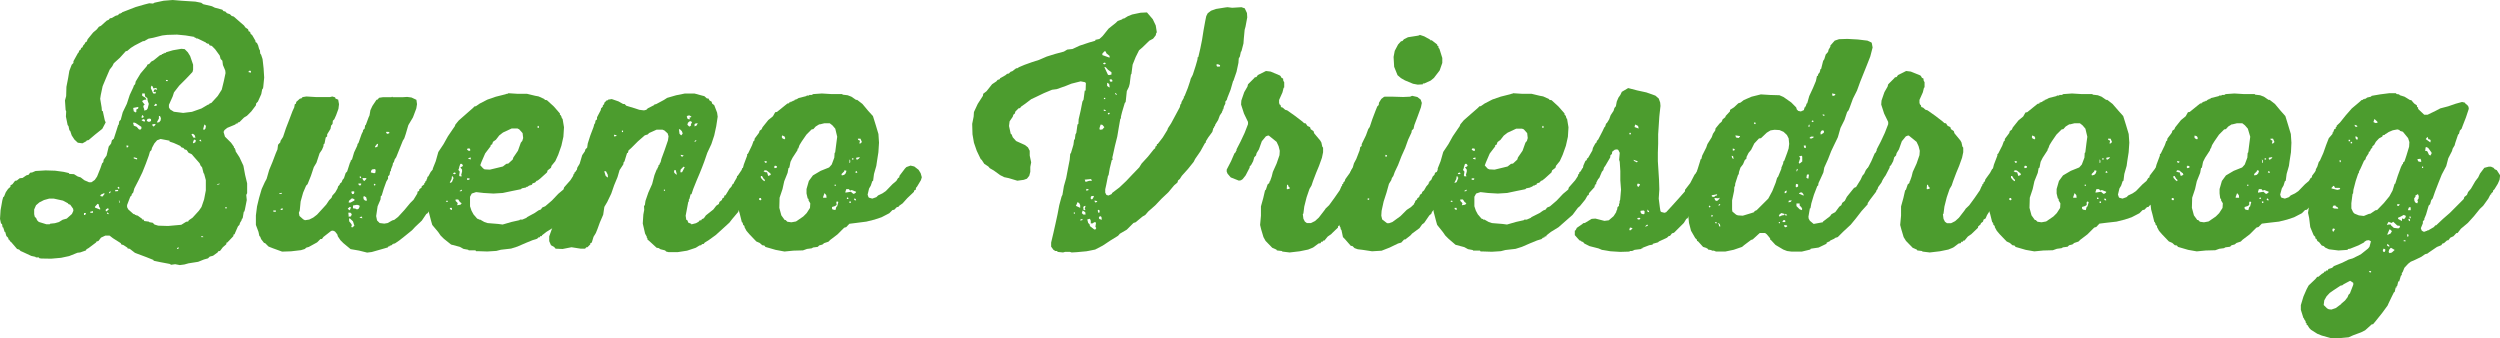
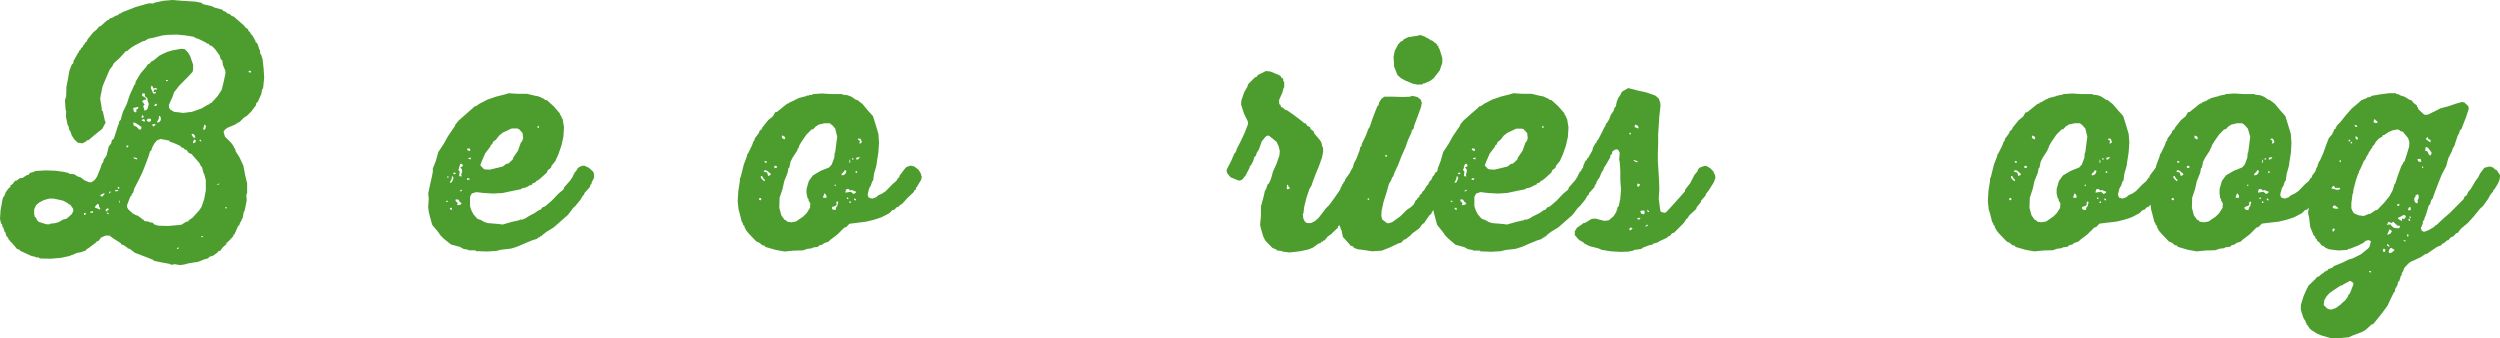
<svg xmlns="http://www.w3.org/2000/svg" id="Laag_1" data-name="Laag 1" width="742.6" height="100.45" viewBox="0 0 742.6 100.45">
  <defs>
    <style>.cls-1{fill:#4c9c2e;}</style>
  </defs>
  <path class="cls-1" d="M70.09,39.91l.43,1.46,1.81,1.8.86,1.21v.34h.26v.43h.17l.08.6,1.12,1.72L76,50l.51,2.75.6,2.49v2.93l-.26.51L77,60.2,76.45,63l-.17.61-.17.08-.34,2h-.18l-.17.6-.43.69-.17.6-.43.43-.94,2.15v.17l-.35.09-.09.52-1.8,1.89H71l-.09.51-1,.86-.86,1.12-.52.09-.17.34-1.38,1L66,77l-.51.52-1.21.34-1.72.69L59.69,79l-1.21.34-1.37.18-1.38-.26-1.2.17-.43-.26-2.76-.52-2-.42L49.28,78l-2.15-.86-2.67-1-.68-.26-1.55-1.2-.61-.09-.08-.25-1.2-.78-.61-.17L39.56,73l-2.32-1.47-1-.77H35l-1.29.6-.77,1-.6.18-.09.25L30,74.48l-.61.34-.17.35-1.72.6-.77.08-2.5,1-2.4.51-2.93.26L16,77.57l-.6-.08-.18-.26h-.86l-.17-.17L13,76.8l-2.58-1.2-.6-.26-.43-.43-.61-.17L7,72.67l-.26-.17L6.45,72H6.28l-.17-.6-.52-.51-.34-1.21H5.08l-.43-1.37H4.47l-.17-1L4,67.17,3.7,65.79l.17-2.58.52-2.92.26-.95.25-.17.52-1.29.69-1,.69-.6v-.43l.6-.35.77-1,.52-.09.86-.68.86-.09,1.12-.77.68-.18.43-.6.61-.08,1-.43,3-.18,2.84.09,2.49.34,1.55.35.17.26,1.38.08,1.11.69.86.26,1.12.86,1.38.6h.69l1-.69.69-1,1-2.49.51-1.47.35-.34.08-.69L35.35,47,36,44.29l.69-.86.26-1L37.5,42l.86-2.67.43-1.37.17-.17.17-1,.43-.43.6-2.23,1.21-2.5L42.23,29l1.12-2.4.08-.35.43-.51L44,25l1.46-2.41,1.9-2.24.08-.34.6-.26.61-.69.68-.34,1.9-1.55.51-.08v-.26h.43v-.17h.35v-.18H53v-.17l2.06-.6,2.49-.43,1,.09.94.94.69,1.12L61.06,20v1.47l-.17.68-1.89,2-2.07,2.07-1.55,2L55,29.41l-1.12,2.5v.77l.35.6,1.11.69,2.76.35L60.72,34,63.55,33l1.9-1.12.34-.09.17-.26.52-.17,1.89-2.06,1.2-1.89.61-2.5.51-2.41-.08-.77-.69-1.63-.17-1.29-.52-.52-.26-1L67.6,15.4l-1-1L66,14.28l-.34-.52h-.43v-.17h-.35v-.17l-2.49-1.21h-.43V12h-.43l-.08-.26-2.59-.43-2.58-.25-2.92.08-1.46.17L49.19,12l-1.37.26L46.53,13h-.35l-2.49,1.29L42.57,15l-1.12.94h-.34l-1.81,2-1.8,1.63-.43.86-.78,1L35.18,24l-1,2.4L33.63,29l-.17,1.12.43,2.58.08,1,.26.09.6,2.75.26.6-1,1.9-2.15,1.72L30,42.4l-.52.09-.17.25-1.12.61-1.38-.18-1-.94L25,41l-.43-1.29-.26-.25-.26-1.21-.26-.34-.51-2.5.08-1.54-.17-.43L23,30.62l.35-1.29.08-2.75.52-2.67.34-2.06L25,20l.51-.51v-.52l1.38-2.49.17-.09.17-.6.35-.17.25-.6.35-.18.26-.6.43-.43.08-.34.52-.35.26-.68,1.63-2,1.12-.95.6-.77.6-.26,1.72-1.55.6-.26.35-.43.52-.08,1.2-.69.69-.17.34-.43h.43V4.65h.35V4.47l1.54-.6,2.58-1,2.67-.77,1.37-.35,1.12.09.43-.26L52.29,1,55,.78,57.62,1l4.13.26,1.72.34.6.43,2.58.6.86.43,2.24.6.34.43.52.09.51.52L72,5l.52.52.6.17,2.06,1.8,1,.86.43.61.77.51.18.6.43.18.17.6.43.34,1,1.72v.35l.52.34v.34h.17l.43,1.55.17.09L81,16.69l.26.34.43,1.29L82,21.07l.17,2.75-.26,2.67-.08.52-.26.34-.26,1.38-1,2.23-.51.52-.09.6-1.37,1.81-1.29,1.29-.86.51-1.38,1.38-.43.08-.17.35h-.43l-.17.26-2.41,1-.86.69-.09.34ZM13.85,63v1.38l.17.77.43.43.26.61.51.51,2.24.69h1l.17-.17L20,67.08l1.2-.34,1.12-.69,1.21-.34,1.54-1.38.43-.95-.08-.6-.86-1.2-.52-.17-.17-.26-1.46-.78-2.75-.6H18.32l-1.55.43-1.37.69-1,.86Zm14.79,1.64H29l.26-.6h-.6Zm1.89-1V64h.78v-.52l-.61.17Zm1.38-1.2,1.55.6V62.7l-.35-.61-.08-.6-.35-.17-.77.86ZM33.46,59l.68.17.61-.77-.09-.26-.95.43-.17.26Zm1.63,4.47.26.09L36,63l-.09-.26-.25-.08-.52.34Zm.34.77.69.18-.51-.61-.09.26Zm.6-6.1h.35l.26-.52-.35.09-.17.26Zm1.9-.52.86-.08v-.35h-.86Zm1.2-.77v-.43l-.26-.17-.26.25.26.35Zm.17,4.21-.08-.6L39,60.29l.17.77Zm2-16.51h.34l.26-.43-.6-.17ZM50.4,42.4l-.86,1-.69,1.29-.17.68-.43.43L47.9,47,47,49.45l-1,2.5-1.12,2.32L43.6,56.76,43.26,58l-.43.43v.34l-.43.43-.95,2.49v.61l.35.68,1.55,1.38.43.09v.17h.42v.17h.35l1.38,1V66h.43l.17.43,1.37.18.17.17,1,.17.51.52,1.12.34,2.92.09,2.93-.26,1-.09L59,66.65l.6-.08.17-.35,1.12-.77,1.89-2.07.77-1.11L64.33,60l.51-2.67V54.27l-.51-1.89-.17-.18-.43-1.72L63.3,50,63,49.28l-1.89-2.15-.43-.52-.95-.43-.6-.86-.6-.17-.35-.43-.6-.17-.34-.43-1.9-.86-1.28-.43v-.26l-2.67-.51-.86.34Zm-7.14-9.55.17,1,.6.34L44.2,34v-.69l.52-.25.09-.52-1.38.26Zm.17,5.25.86.34.69.78.43.08.34-.43-.08-.43L44,37.33l-.6-.18-.17.26.17.43Zm1,10v-.35l-1-.26v.35l.77.26Zm1.37-12.3.43-.09.18-.26L46.1,35h-.17l-.18.52Zm0,.77.78.35.17-.18v-.34l-.43-.26-.52.26Zm1.38-6.19H46.7l-.6.26-.17.26.77,1-.34.17-.09.43.26.69v.43l.69-.17.34-.43.34-1.38-.34-.95-.09-.77-.69-.52-.08-.86h-.77v.69l1,.6.17.35Zm.17,6.36.6.26.61-.26v-.51L48.25,36l-.69.08-.26.43Zm2-8.17h.51L50,28.3,49.88,28l-.34.17L49.28,28l.26-.6.34-.09.52.18-.26-.61-.86.18L49,26.4l-.34-.17-.17.69.68,1.55Zm-.43,9.21.09.34.34.26.6-.6-.26-.18-.68.09Zm.6-5.51.69-.08.09-.43-.44-.18-.34.52Zm.78,4.9.68-.08.43-.52.09-.69-.26-.6-.34-.08V36l-.52.94ZM53,24.86h.6l-.09-.26L53,24.51Zm3.26,49.88h.35l.26-.43H56.5l-.17.25Zm4.3-34.06.61,1h.6l-.26-.78L61,40.51l-.26.08Zm.61,2.67.6-.35.08-.6-.51-.17-.34.86.08.17Zm1.72-.78.6.26-.09-.43-.26-.17-.17.26Zm.6,28.64h.6L64,71l-.52-.08Zm.6-31.91h.34l.26-.25.17-.69L64.76,38l-.35-.25-.34,1.29Zm4,16.34.69-.08L69,55.3l-.77.17Zm2.58,7.06H71v-.43h-.35Zm6.8-40.51.77.17v-.43L78,21.76l-.34.09Z" transform="translate(-3.7 -0.78)" />
-   <path class="cls-1" d="M104.15,30.36l.25,1.38-.17,1.37L103.54,35,103,36.21l-.43.43-.09.94-.43.52-.17.95-1,1.63v.6l-.43.35-.35,1.8-.25.17-.09.69-.43,1-.69,1-.94,2.84-.78,1.29L96.06,53l-1,2.49-.43.43L93.74,58,93,60.63l-.26,2.67-.26.69.17.94,1.12,1,.52.26L95.55,66l1.2-.6,1.12-.86,1.89-2.06.86-.95.86-1.29.69-.69.26-.68.86-.95.68-1.2.18-.61.43-.43.08-.34.52-.43.26-.69.43-.51.51-1.55.43-.43.86-2.67.17-.17v-.34l.43-.43.61-2.07.94-2,.09-.51.26-.26.94-2.67.43-.86v-.34L112,39l.17-1,.18-.09.86-2.32.25-.52.26-1.54.6-1.29,1.21-1.81.34-.09.43-.51,1.12-.17H120l.17-.18.17.18h2.84l1.46-.09,1.29.17,1.46.69.18,1.29L127.36,33l-1,2.66L125,37.93l-.78,2.66-.43,1.29-.43.69L122.38,45l-1,2.49-.43.61-.26.86-.26.25-.09.61-.51,1.29v.34l-.26.34-.17.95-.43.43v.69l-.52.86-.77,2.15-.6,2-.26.17-.09,1-.86,2-.43,2.92.26,1.29.77.78,1.38.17,1-.17,1.37-.78.6-.17,1.12-.86,1.89-2.06,1.72-2.07,1-1,1.11-1.81.09-.6.43-.17.09-.52.68-.51v-.35l.78-.6v-.34L130,55l.08-.43h.26V54.1h.17l.17-.78.26-.17.69-1.29.86-1,1.12-.51,1.46.26,1.12.68.94,1,.35.94-.17.69-.44.69-.17.6-1.37,2.24-.69.86-.26.6-.6.34-.52,1.21-.43.43v.34l-1.54,2.06-.61.86-.34.18L129,66.31l-2,1.89-.94,1L124,70.87l-1.63,1.29L121,73.1l-.51.09v.17h-.35v.26h-.43v.17h-.34V74h-.43v.26l-2.07.6-2.75.78-1.37.17-2.41-.6-2.5-.43L105.69,73l-.86-.86L104.06,71l-.17-.6-.69-.86-.6-.26-.52.08-2.32,1.81-.43.6H98.9l-1,1-2.49,1.37-.69.18-.51.43-1.12.34-2.93.34-2.66.09-2.75-1-1.29-.51-1-1-.34-.09-.86-1.12-.26-.69-.26-.25-.26-1.21-.77-2.06V64.76l.34-2.67.6-2.49.78-2.67.94-2.06.52-.95.77-2.66,1-2.41.94-2.49.52-1.21.17-1.37L87,43v-.34l.78-1.21.86-2.58,1-2.58.94-2.49.52-1.12.17-.94.35-.18.08-.51,1.12-1h.34l.43-.43,1.12-.18,3,.18h4l.69-.18.86.26.08.35.6.25ZM84.88,63.64l.69.09.09-.43h-.78ZM86.6,58.4h.69l.17-.35-.77.17ZM87,63l.26.17.34-.08.18-.26-.26-.17-.43.17Zm20-.17.6.43.35-.86-.35-.17-.51.43Zm.26,2.32.69-.09.25-.68-.43-.43h-.6l.09.94Zm0-4.21h.6l1.12-.61L109,60l-.51-.26h-.35l-.77.69Zm.17,5.59.69.86.08.34-.17.34.17.26.35-.08.26-.35h.17l-.43-1.37-1-.95-.17.26Zm.6-8.78.26.69.52-.08.17-.61-.35-.17-.43.09Zm.52,4.13v.78l.69.08.51.26.52-.26.26-.6-.09-.34-.69-.18-1.12.18ZM111,55.3h-.86l.08.34.35.26.25-.08.18-.35Zm-.43-1.72.43.17-.09-.51-.34-.09Zm0,11.87.77.17-.17-.52-.6.18Zm.77-11.7.26.6.51.18v-.18l.43-.43-.08-.25h-1Zm1.38,6.62-.26-1L111.8,59l-.17.34.08.6.43.43ZM113.86,52l1,.25.34-.17.09-.86L115,51l-.69.09-.25.17-.18.51Zm.86,3.69.35.26.17-.43-.34-.17Zm.52-11.09.6-.26.17-.86-.34.09-.6.77.08.09Zm4.13-4.47-.26-.17h-.69v.34l.43.26.52-.26Z" transform="translate(-3.7 -0.78)" />
  <path class="cls-1" d="M154.46,28.64l.25-.17,2.67.17h2.84l2.49.6.95.17,1.72.78.17.26.6.08,2.07,1.89,1.8,2.07v.43h.26v.34h.17v.43h.17V36h.18l.43,2.58-.18,2.83-.6,2.67-.94,2.67-.86,1.89-1.12,1.37-.17.61-1,.77-.17.6-2,1.81-.77.6-.34.09-.43.51-.78.26-.17.43h-.43v.17h-.34l-.61.43H160v.17l-1.29.26-.26.26-2.58.52-2.84.6-2.75.17-2.92-.17-2.24-.26-1.29.43-.51.95v2.83l.43,1.29.6,1.12,1.12,1.29.43.09v.17h.43l1.2.69,1,.34,3.18.26,1.29.17,2.67-.77,2.32-.52.17-.17h.69l1.21-.52.25-.25,2.24-1.21,1.12-.77.69-.26.43-.6.86-.35,2-1.72,1.9-2,1.54-1.29.18-.61,1.89-2.15.77-1.2.17-.6.26-.17V52l.43-.34.43-.78.43-.43,1-.43h.69l1.29.61,1.12,1,.34.51.09,1.38-.77,1.55v.43h-.26v.34H179l-.09.52-1.63,1.8-.09.52-.34.17-.69,1.21L174.58,62l-.6.51-1.55,2.07-2.15,1.89-2.06,1.81L166,69.66l-1.29,1-.09.26h-.43l-.17.35h-.34l-.43.43-1.38.43-1.89.77-2.58,1.12-1.89.6-3,.34-1.38.35-2.66.17-2.76-.09h-.6l-.17-.25h-2l-.17-.18-1.38-.25-1.11-.61-2.58-.68-2.15-1.72-1-1-.68-1L132.1,67.6l-.35-1.21-.69-2.66-.17-1.38.17-2.66-.17-1.38.52-2.49.6-2.67.26-1.38v-.94l.86-2.15.77-2.75,1.55-2.33,1.29-2.32,1.46-2.15.6-.86.18-.51,1-1.21,2.15-1.89,2.06-1.81.52-.51h.34l1.12-.78,2.32-1.2,2.5-.86,2.75-.69.51-.17ZM136.57,60.8l.17-.17-.17-.26-.35.09-.08.17.26.09Zm0-7.22h.34v-.43h-.34Zm.77,1.55.6-.26.52-1.29-.17-.09-.09-.34h-.26l-.08.77-.52,1Zm.6,8v-.61h-.6v.35l.43.26Zm.35-10.75.34.17.43-.17V52.2L138.8,52l-.43.17Zm1.37,8.77-.17.6,1-.17.35-.43-.52-.35-.51-.77h-.78v.43l.52.52Zm.43-10.49-.25.6.43.51-.18,1.12.18.26h.6l-.17-.43.25-.95v-.6l-.51-.69.6-.25.17-.35-.34-.43h-.43l-.35,1Zm.78,6.45-.6.34v.17l.51-.08.17-.26Zm1.55-11.87.51.34h.43v-.43l-.17-.26h-.6Zm0,8.94h.68l.09-.43h-.77Zm.34-6.28.77.26v-.6l-.68.17Zm4.9,3.19,1.55.08,2.49-.6,1.38-.34,1-.78.6-.08L156,48.16l.18-.6,1.37-2,.86-2.41.43-.51.26-.86-.17-1.46-1-1.12-.52-.26h-1.72l-2.58,1.2L152,41l-1,1.29-.86.61-.26.77-.43.17v.35l-1.63,2.15-1.12,2.58-.34.94.86.95Zm15.74-12.3h.34v-.6h-.34Z" transform="translate(-3.7 -0.78)" />
-   <path class="cls-1" d="M209.07,67.43l1.37-.35.77-.43.35-.43H212l.17-.34.6-.26.6-.86L215.6,63l.86-1.12.77-.51.18-.61.77-.6v-.34l.6-.43.09-.52.34-.08,1.21-2,.51-.52.43-.86.35-.17V55l.86-1.47.08-.51h.17L224,51.26l.17-.52,1.29-.6H226l.77.26,1.2.77,1,1.12.17,1.81-.6,1.29-.78,1-.08.51-.78,1-.43.95-.86,1.11-.6,1.12-.77.69-.09.34-1.12,1.29v.26l-1.89,2.24-.77,1-2.07,1.89-2,1.81-2.15,1.55-1.11.68-.35.43h-.43v.18H212v.17l-.52.08-1.11.69-2.58.86-2.76.43h-2.75l-.69-.17-.34-.34-1.38-.35-.51-.34-.61-.09-2.06-1.89-.69-.6v-.43h-.17v-.35l-.51-.94-.69-3,.17-2.67.26-1.37L195,62l.26-.35.17-1.2.86-2.49,1.12-2.5.69-2.66.68-1.72h.18v-.43h.17v-.35h.17v-.43l.35-.26.08-.51h.17l.26-1.12.95-2.58,1-2.92.17-1.21-.26-.86-.94-.86-.61-.26h-1.72l-2.23,1-.43.43-.86.26-2.06,1.8-2,2-.78.69-.17.69-.26.08-.43,1.38-.34,1.12-.26.26-.08.6-1.12,1.72-.6,2.06-1,2.41-.86,2.49-1.2,2.5-.86,1.46-.34,2.32-1,2.32-.69,1.9L180.69,70,180,71.12l-.52,1.72-.43.18v.34l-.86.86h-.34l-.35.43h-1.29l-2.75-.43-2.66.52-2.07-.09-.43-.52-.94-.51-.52-1.21V71l.95-2.67L168.3,67l.43-.61.78-2.06.17-1,.26-.17.08-.52.26-.26.17-.6.43-.34.43-1.21.43-.69.09-.68.43-.35V58l.6-1.64.43-1.63.34-.35V54l.69-1.2.17-.61.61-.94.08-.69.69-1.12.77-2.58.78-1.12.17-.6.52-.51.17-1.21.77-2.41.95-2.49.26-1h.17l.17-.94.43-.35v-.6l1.12-2.15.08-.51.52-.52v-.34l.43-.43v-.35l.77-.77h.35v-.17l1.11-.18,2,.69,1.38.78h.43l.51.51,2.58.78,1.29.43,1.38.17.69-.17.43-.43L198,32l.17-.25h.35l2.41-1.29.94-.61,2.67-.77,2.58-.52H210l2.24.61.68.17.78.69h.43l.34.6.6.34.18.6.6.43.86,2.24.17,1.2-.43,2.84-.6,2.75L215,43.6l-1.21,2.58-.86,2.5-.68,1.8-.69,1.72-.95,2.24-1,2.49-.51,1.55h-.26l-.35,1.38-.17.17v.6l-.17.09-.78,4.13.18,1.2.34.17.26.69.86.34Zm-24.77-14-.09-.78-.51-1h-.52l.43,1.38.51.43Zm1.8-12.13.6-.08.18-.26-.78-.17ZM188.43,40h.34v-.43h-.34ZM200.9,57.45h.34v-.34h-.34Zm3.86-4.82-.34-1.29-.26-.08-.25.26.08.6.6.51Zm1.38-11.69.35-.52-.26-.69-.52-.51-.34-.09.17,1.38.43.43ZM205.88,52l.43-.08.78-1.47-.35-.17-.86.86-.08.6Zm.86-5.07-.86-.17.09.34.34.26.35-.26Zm.95-11.53.26.69.51.17.17-.17-.17-.34.52-.17.09-.18-.61-.34-.51.09Zm.94,2.93L209,38l-.09-.25.35-.69-.35-.26h-.34l-.52.43-.17.6.52.52Zm1.38,0,.6-.26.35-.69-.69.09-.26.17Zm0,4.56.35-.09.25-.34h-.34l-.26.25Z" transform="translate(-3.7 -0.78)" />
  <path class="cls-1" d="M261.87,59.51l.94.26,1.21-.43.51-.51,1.29-.61,1-.68,2-2.07,1.12-.94.52-.86.34-.18.09-.51,1.63-2.15.43-.43,1.21-.43,1.11.26,1.29,1,.61,1,.34,1.2-.26.86-1.2,2-.26.26-.09.6-.51.26v.34l-2,1.9-1.38,1.54-1.11.78-.09.26-.52.08-.77.78-.52.08-.94.95-2.32,1.2-2.07.69-2.41.6L258,67l-2,.25-.95,1-.6.17-2,2-2.15,1.63-.51.52-1.29.43-.52.43-.94.25-.43.43-1.38.18-.43.25-1.38.18-1.2.43-2.84.08-2.66.26L234.09,75l-2.67-.77-.34-.09-.34-.43-.61-.08-.77-.69-1-.43-2.06-2.15-.86-1-.6-1.12v-.34l-.43-.35v-.43h-.17v-.34h-.18l-.6-2.41L223.08,63l-.26-2.41.18-3,.43-2.75.08-1.2.18-.18.94-3.78,1-2.67v-.43l.26-.17,1.2-2.49.43-1.21.26-.17.09-.6,1.29-1.72.17-.6.6-.43.26-.6,1.72-2.15,1.38-1.12.68-1.21.52-.08,2.24-1.81.86-.69.51-.08v-.26h.35v-.17h.43v-.17h.34V30.7h.43v-.25H240v-.18h.43V30.1h.35v-.17l2.41-.6.17-.17h.6l.17-.18h.69l.43-.25,2.58-.18,2.92.18h3.1l.17.17,1.46.17,1.12.43,1.38.95h.34l1.55,1.2,1.72,2.06L263,35.26l.86,2.75.77,2.58.17,2.58L264.62,46l-.43,2.75L264,50.05l-.69,2.41-.26,2-.26.17-.43,1.29-.51.86-.43,1.81.26.77Zm-32.68.18v.43l.43.17.26-.26-.18-.43h-.25Zm1.12-5.42.43.34.17-.17-.09-.34-.26-.18-.51-.86h-.35v.52l.52.6Zm2-2.15-.86-.69-.6-.09-.34.35.6.26h.43l.34,1.11.78-.34-.17-.52Zm-.77-3.36-.77-.17.17.52h.43Zm2.15,1.38v.43l.17.17.6-.17v-.43l-.6-.17v.17Zm13.42-12.47-1.12.69-.69.77-.52.09-1.54,1.55-1.38,2-.69,1.12-.34,1h-.17l-.09.52-1.46,2.24-.6,1.2-.35,1.72-.26.17-.25,1.38-1,2.49-.51,2.32-.87,2.58-.08,3,.6,2.24,1,1.38h.26l.52.51,1.2.17,1.38-.25,2.15-1.47,1-1,1-1.55.09-1.37-.52-.86v-.43l-.26-.17-.34-1.47V56.93l.69-2.4,1.2-1.64,2.32-1.37,2.5-1,.77-.86.77-2.06.09-1.38.17-.17.35-2.75.25-1.9L251.81,39l-.86-1-.78-.6h-1.63l-1.38.34Zm-10.32,4.47.17-.34-.26-.52L236,41l-.08.52.17.34.51.26Zm11.43,17.37h1l-.09-.77-.52-.6-.43,1.2Zm4,2.15-.52.35-.86.26v.43L251,63l.86.17.26-.94.26-.18.34-1.29-.43-.17-.17.26Zm-.6-5.67h.34v-.35h-.34Zm2.15-3.1.69-.17.43-.43.25-.77-.6-.18-.08.35-.78.77v.26ZM254.82,58l1.63-.26.69.6h.26l.51-.34.09-.26-1.29-.52-.52.17-.34-.43h-.78l-.25.78Zm.43,1.89h.34l.17-.26-.34-.26-.17.35Zm.6-11.7H256l-.09-.08Zm.34,1,.09-.68-.26-.35v1ZM256,61.06h.43v-.43H256Zm.77-12.9h.43v-.34h-.43ZM258,60.29l-.09-.35-.34-.25-.17.25.08.26.26.09ZM257.74,52l.6.17-.08-.43-.26-.17-.17.25Zm.26-4.3.08.43.26.08.52-.34.26-.43-1,.17Zm1.12-4.91-.18.61h.35l.43-.43-.43-1h-.78l.09.34.52.26Z" transform="translate(-3.7 -0.78)" />
-   <path class="cls-1" d="M373.49,3.36l.61,1.29.08,1.29-.51,2.75-.26.94-.26,2.76-.09,1.29-.6,2.32-.17.17L372,17.55l-.34.6-.09,1.29L371,22.1l-.86,2.5v.17H370l-.77,2.67-.95,2.4-.17.61-.43.51v.6l-.43.86-.18.86h-.17v.43h-.17v.35l-.69,1-.51,1.38-.86,1.37-.09.52h-.26v.43h-.17l-.34,1.2-1.21,1.64-.69,1.11-.08.52h-.17l-1.38,2.49L358.7,48l-.43.86L356.55,51l-1.8,2-.6.94-.52.43-.17.61-1,.86-1.72,2.06-2,1.89-1.9,2-2.06,1.81-.86,1-.86.51L341,66.82l-.6.18-2,2-2.07,1.21-.51.6-2.24,1.38-2.32,1.54L329,74.91l-2.58.51-2.84.26-1.54.09-.52-.17h-1.46l-.6.17-1.64-.17-.08-.26h-.6l-.52-.35-.69-.94V72.84l.69-2.92.6-2.67.6-2.75.52-2.75.69-2.58.26-.52.43-2.58.68-2.4.52-2.76.52-2.66.17-1.89h.17l.77-2.58.18-1.38.25-.34.18-1.38.25-.43.35-2.49.26-.18.08-1.37.6-2.58.52-2.67.34-.6.35-2.67h.26l.08-2.23L326,25.2l-1.29-.26-2.75.69-1.72.69-2.66.94-1.38.18-2.41,1-2.49,1.2-1.29.6-1.81,1.38-1.12.77-.43.52h-.34l-1,1-.17.6-.43.34-.18.6-.94,1.38-.17,1.38.51,2.32.26.17.34.86,1,1.12,1.72.77.94.43.86.69.52,1V47l.43,2-.26,1.37v1.46L309.43,53l-.69.86-.95.34-1.89.26-2.58-.77L302,53.41l-1.2-.6-1.9-1.38-1.2-.69-.43-.51-1.2-.78-.78-1.2-.26-.17-1.2-2.5L293,43.17l-.43-2.49-.09-3.1.43-2.15.09-1.37,1.12-2.41,1.55-2.41.08-.6,1-.77,1.64-2.07,1.29-.86.34-.43.6-.17.18-.34,1.54-.86.52-.43.52-.09.51-.52.52-.17,1.12-.86h.34l.52-.34,1.63-.69,2.15-.77,2.15-.69,2.32-1,2.5-.78,2.58-.69,1-.6,1.55-.17,2.15-1,2.83-.94,1.81-.52v-.26l1.2-.25.95-.86,1.8-2.24,2.16-1.72.51-.52L337,6.54l.26-.26h.34l1.12-.69L340,5.08l2.49-.52,1.9-.09,1.72,2L347,8.34l.34,2.15h-.17l-.17.78-.78,1-1.12.6-2.06,2-1,.86-1,2L340.13,20l-.35,2.75-.17.17-.34,2.76-.26.94-.6,1.21-.26,2.49-.09.77-.25.26L337,34.06l-.34,1.37V36h-.17L336,38.79l-.43,2.58-.69,2.75-.6,2.75-.17.69.08.69-.25.08-.61,2.5-.34,2-.17.17-.52,2.66L332,57V58l.35.68.6.18.95-.43.17-.35,2.15-1.63,2-1.89,1.89-2,2-2.07.68-1.11,1.9-2.07,1.72-2.15.42-.34.09-.52.35-.17.08-.52.26-.08,1.46-1.89,1.38-2.24.17-.52.95-1.46,2.58-4.81.17-.78.25-.26.09-.51.69-1.21v-.43h.17l1-2.49.69-2.06.17-.69L358,23l.86-2.66.52-1.81.09-.77h.17l.6-2.58.52-2.58.43-2.75L361.71,7,362,5.59l.43-.86,1-.77,1.46-.52L367.65,3l.68-.08,1.38.17,2.75-.17,1,.34ZM322.67,64.24H323V63.9h-.34Zm.6-2.32,1.29.6v-.77l-.26-.6-.51-.35-.43,1Zm1.89,3.87-.6.26.09.26.6-.17V66Zm1-1.29-.09-.69-.77-.51-.26.77.43.43Zm0-1.37-.26-.26.26-.95-.43.09-.26.26.08.86.43.08Zm-.26-9,.26.69,1.11-.34h.78l-.26-.52-1.72.17Zm.43,3.27.6-.09.17-.25-.6-.18-.17.26Zm.34,8.6.26,1,.43.43.09.51,1.29,1h.34l.26-.43-.26-.34.17-1.2-.17-.18h-.34l-.52.35h-.52v-.78l-.25-.6-.69.17Zm1.21-6,.34-.09.43-.77-.17-.17-.6.08-.18.26v.52Zm1.72.52-.78-.18.09.43.25.18.44-.26Zm.6,3.52.17-.6-.17-.26-.35-.08-.08.34.26.6Zm.17,1-.26.26.09.51.77.26-.08-.77-.18-.26Zm0-25.72.77-.08.6-.69-.6-.69-.51-.08-.35,1.11.09.35Zm2.92-21.93-.94-.77-.26-.6h-.35l-.6.69v.43l2.15.77Zm-1.89,2.33.26.17.34-.09.18-.26-.35-.17-.43.17Zm.17,10.49H332v-.35h-.35Zm0,3.52h.61l-.09-.25-.52-.18ZM332.82,23l.34.09.69-.17v-.69l-1-.69-.68-.77-.44-.09,1,2.15Zm.51,3.7-.17-1-.6-.34v.94l.6.43Zm-.17,8,.17-.17-.08-.26-.52.09.26.51v-.08Zm.95-9.72V24.6l-.26-.26h-.52v.43l.18.26h.43Zm1.37,4-.34-.6-.26.26.43.34Zm30.62-8.51v-.34l-.6-.26h-.43v.43l.17.26h.69Z" transform="translate(-3.7 -0.78)" />
  <path class="cls-1" d="M399.21,70.26l-1.12.78-1,1.2h-.35l-.17.35h-.43l-.17.43-.6.08-1.64,1.21-1.46.6-2.49.51-3,.35-2.15-.26-.17-.17L383,75.17l-.17-.26-1.21-.52-2-2.06L379,71.21l-.69-2.32L378,67.6l.25-2.75V62.09l.69-2.49.52-2.24.26-.25.51-1.55.52-.43V54.7h.17l.52-1.46.34-1.38,1.12-2.49.86-2.5.08-1.29-.34-1.37-.6-1.29-2.24-1.81-.26-.09-.68.26-1.21,1.46-.86,2.41-.69,1.12-.17.69-.51.51-.35,1.21-.6,1.12-.43.43v.34l-1.2,2.32L372.81,54l-.52.34-.6.09-2.41-.95-.95-1.11-.25-.61v-.6l1.29-2.49,1-2.32.43-.43v-.35H371v-.43l1.2-2.32,1.21-2.58,1-2.58V37l-1.2-2.49-.86-2.67.08-1.2.86-2.5.95-1.63.17-.69,1.89-1.89.09-.17.51-.09.43-.6,2.41-1.2,1.38.17,2.66,1.12.26.17.35.6.43.17.08.69.26.43v1.55l-.17.08-.35,1.38-1,2.24v1.11h.17v.35h.26l.09.51.26.26h.25l.78.69.6.17,2.32,1.64,2.24,1.72.43.43.51.08.52.78.77.34.18.6.86.6.17.61,1.8,2.15.35.6.26,1.2.25.35V46l-.34,1.64-.86,2.4-.86,2.07-.95,2.49-.43,1.29-.6,1-.86,2.5-.69,2.75-.26,2.06-.17.18.17,1.37.44.86.6.43h1.2l1.21-.6,1.11-1,1.72-2.23.35-.52,1-.94,1.63-2.24,1.55-2.24.52-1.2.17-.09v-.43l.34-.17v-.34l.43-.43.18-.6,1.37-1.9.6-1.11,1-.78H407l1.9.78.94,1,.17.51.26.26v1.38l-1.46,2.58-.26.6-.43.34v.43l-.34.18v.43l-.43.17-.09.6-.43.52-.09.51L405,62.78l-1.21,1.89-.42,1-.61.34-.17.61L402,67l-.09.34-.77.69v.34l-1.81,1.72ZM386,57l.78-.17V56.5l-.43-.43v-.34l-.35-.09-.08,1.21Z" transform="translate(-3.7 -0.78)" />
  <path class="cls-1" d="M415,29.5h2.49l3,.09,2.06-.09.61-.26,1.54.35,1,.77.34,1-.26,1.29-1,2.75-.95,2.5-.25,1.12-.52.51-.09.6-1,2.15-.86,2.41-1.12,2.5-1,2.58L418,51.86l-.43,1.2-.43.61-.17.6-.69,1.12L415.55,58l-.86,2.66-.6,2.75L414,64.85l.26,1.11,1.46,1.12h.6l.95-.34L419.68,65l1.89-1.89,1.2-.78,1-.94v-.35h.17l.17-.6.52-.43.08-.34.52-.35.26-.69.51-.34.18-.52.51-.43.69-1.2.69-.77V55h.17l.08-.35.52-.43.43-1,.52-.52.17-.6.52-.26.68-1.2.61-.34h1.37l1.21.6,1,.86.51,1.29-.17,1.2-1.46,2.5L432.66,59l-.69.6-1.29,2.24-.43.51-.17.52-.6.34-.43.52-.17.51-.61.52L426.73,67l-.6.43-.78,1.11-2.23,1.64-.44.51-1.54,1.21h-.35l-.86.94-.94.26-2.5,1.21-2.4.94-2.84.17L408.5,75,407,74.82l-.95-.34-.6-.6-.52-.09-1.8-2.06-.52-.52-.43-2.06-.26-.35v-.34l-.34-.6-.26-2.33.17-3,.78-2.49.69-2.84.17-.86.94-2.49.18-.6.25-.18.43-1.37.61-1.21.34-1.2.69-1.29,1-2.58.17-.95.43-.34V43.6L409.44,41l.69-1.89.43-.6.77-2.32.95-2.5.52-1.29.43-.43.08-.68.69-1.12.77-.6ZM409.87,60l.43.17.17-.34-.43-.17Zm5.25-12.81.43.17.17-.43-.43-.17-.09.25Zm10-35.87.35-.17,1.29.43,1.8,1v.17H429L430.6,14l.08.43h.26L431,15l.26.25.86,2.76v1.46l-.78,2.23-1.72,2.24-.94.77-1.9.86h-.43v.26l-1.54.09-1.38-.26-2.41-1-1.2-.69-1-.86-1-2.49-.17-2.93.34-1.8,1-1.9.86-.94.43-.09.43-.51,1.21-.61,2.75-.43Z" transform="translate(-3.7 -0.78)" />
  <path class="cls-1" d="M452.87,28.64l.26-.17,2.67.17h2.83l2.5.6.94.17,1.72.78.18.26.6.08,2.06,1.89,1.81,2.07v.43h.25v.34h.18v.43H469V36h.17l.43,2.58-.17,2.83-.6,2.67-.95,2.67-.86,1.89-1.12,1.37-.17.61-1,.77-.17.6-2,1.81-.77.6-.35.09L461,55l-.77.26-.18.43h-.42v.17h-.35l-.6.43h-.34v.17l-1.29.26-.26.26-2.58.52-2.84.6-2.75.17-2.93-.17-2.23-.26-1.29.43-.52.95v2.83l.43,1.29.6,1.12,1.12,1.29.43.09v.17h.43l1.21.69,1,.34,3.18.26,1.29.17,2.67-.77,2.32-.52.17-.17h.69l1.2-.52.26-.25L461,64.07l1.11-.77.69-.26.43-.6.86-.35,2-1.72,1.89-2,1.55-1.29.17-.61,1.89-2.15.78-1.2.17-.6.26-.17V52l.43-.34.43-.78.43-.43,1-.43h.69l1.29.61,1.12,1,.34.51.09,1.38-.78,1.55v.43h-.26v.34h-.17l-.08.52-1.64,1.8-.08.52-.35.17-.69,1.21L473,62l-.61.51-1.55,2.07-2.15,1.89-2.06,1.81-2.23,1.37-1.3,1L463,71h-.43l-.17.35h-.35l-.43.43-1.37.43-1.89.77-2.58,1.12-1.9.6-3,.34-1.37.35-2.67.17-2.75-.09h-.6l-.17-.25h-2l-.17-.18-1.38-.25-1.12-.61-2.58-.68L434,71.73l-1-1-.69-1-1.72-2.15-.34-1.21-.69-2.66-.17-1.38.17-2.66-.17-1.38.51-2.49.61-2.67.25-1.38v-.94l.86-2.15.78-2.75,1.55-2.33,1.29-2.32,1.46-2.15.6-.86.17-.51,1-1.21,2.15-1.89,2.07-1.81.51-.51h.35l1.12-.78,2.32-1.2,2.49-.86,2.75-.69.52-.17ZM435,60.8l.18-.17-.18-.26-.34.09-.09.17.26.09Zm0-7.22h.35v-.43H435Zm.78,1.55.6-.26.52-1.29-.18-.09-.08-.34h-.26l-.09.77-.51,1Zm.6,8v-.61h-.6v.35l.43.26Zm.34-10.75.35.17.43-.17V52.2l-.26-.17-.43.17Zm1.38,8.77-.17.6,1-.17.34-.43-.51-.35-.52-.77h-.77v.43L438,61Zm.43-10.49-.26.6.43.51-.17,1.12.17.26h.6l-.17-.43.26-.95v-.6l-.52-.69.61-.25.17-.35-.35-.43h-.43l-.34,1Zm.77,6.45-.6.34v.17l.52-.08.17-.26Zm1.55-11.87.52.34h.43v-.43l-.17-.26H441Zm0,8.94h.69l.09-.43h-.78Zm.35-6.28.77.26v-.6l-.69.17Zm4.9,3.19,1.55.08,2.49-.6,1.38-.34,1-.78.6-.08,1.29-1.21.17-.6,1.38-2,.86-2.41.43-.51.25-.86-.17-1.46-1-1.12L455.8,39h-1.72l-2.58,1.2-1.12.86-1,1.29-.85.61-.26.77-.43.17v.35l-1.64,2.15-1.11,2.58-.35.94.86.95Zm15.74-12.3h.34v-.6h-.34Z" transform="translate(-3.7 -0.78)" />
  <path class="cls-1" d="M497.42,63.81l.69.18.51-.18,1.89-2.06,1.81-2,1.89-2.15v-.43l1.55-2,1.29-2.49.86-1,.17-.6.52-.52,1.2-.43.69-.09,1.2.69.86.86.61,1.29.08.78L512.73,55l-1.47,2.32-.85,1.12-.09.43L509,60.37l-.17.61-1.12,1.29-.17.6-2.07,1.89-.51.86-.35.17L503.87,67l-2.93,2.92-.6.17-.6.78h-.34l-.52.51-2.41,1.12-.26.26-1.54.43-.09.26-1,.17-2,.77v.17h-.34v.18l-2,.25-.77.35h-.61l-.17.17L485,75.6l-2.92-.18L479.53,75l-1-.43-2.67-.68-1.55-.78-.43-.51h-.34l-.17-.26-.52-.17-1.37-1.55V69.32l.26-.17.34-.69,1.63-1.12.26-.26.52-.08,2-1.21,1.12-.08,2.67.68,1.29-.17L483,65l.78-1.21.08-.51H484l.18-1,.42-.35v-.6l.18-.17v-.6l.17-.43.26-3L485,54.35V51.6l-.17-2.75-.18-.6.18-2.07-.43-.86-.35-.17-.68.09-.78.6-.09.69-.43.34-.08.69L480.56,50l-.43.6-.17.69-.43.51-.77,1.81-.95.77-.6.09-2.32-.69-.86-1-.26-1.29.26-1.55.6-1.37.43-.26V47.9l.34-.17,1.29-2.23.17-.78.69-1.29L478,43v-.34l.43-.43,1.29-2.5.52-1.11.26-.26.26-.86.25-.17.69-1.12.43-1.21.86-1.29.26-.86.43-.51.26-1.38.51-1.2L485,29l.44-.94,1.89-1.12,2.66.69,2.75.6,2.67.95,1,.86.43,1.2.09,1-.34,3.1-.35,5.33v2.84l-.09,2.58v2.58l.18,2.84.17,2.75.09,2.75-.18,2.75.35,2.75.17,1,.26.25ZM487.7,40.68h.43v-.43h-.43Zm0,28.47h.43l.52-.61-.78-.17-.17.52Zm1.38-20.56.86.43.25-.34-1.28-.43Zm.17-10.06,1.2.43-.17-.77-.86-.43-.17.6Zm1.2,17.72.35-.52v-.26l-.61-.17-.17.26V56l.26.26ZM490,65.79l.26.17h.43l.26-.17-.09-.26-.34-.08-.43.17Zm1-2.32v.34l.34.52.69.09.17-.26v-.69l-.25-.17-.86.08Zm1.37,4.64.78-.25v-.35l-.35.09-.34.34Zm1.21-4.3-.09-.34L493,63l.08.69.35.08Z" transform="translate(-3.7 -0.78)" />
-   <path class="cls-1" d="M559.68,13.5l.26,1.38-.69,2.67-.94,2.4-2.07,5.16-.94,2.58-1.21,2.41-.94,2.58-.35.86-.43.52-.77,2.32-1.2,2.41-.78,2.75-1.12,2.32-.86,1.81-.94,2.41-1.12,2.49L545.32,52l-.86,1.89-.6,1.29-.09.69-.26.17-1,2.58-.77,2.58-.26,1.46h-.17l-.43,2.49.08.61.35.6,1.12.94,2.75-.51v-.17L547.3,65l.43-.6,1.12-.61,1.2-1.63.6-.43.26-.69.77-.6.61-1.2L554,57.11l.43-.52.6-.26,1.38-2.23.51-1.12.52-.6.51-1.12.52-.6,1-.43,1.46.34,1.21.77.77,1,.26.77v.52l-.6,1.37-1,1.38-.18.6-.26.26-.17.51L559.25,60l-.77,1.12v.34l-1.81,2L555,65.62l-1.55,1.89-2.23,2.07-1.64,1.63-.86.26-.08.17-1.3.6-.08.17-.95.43-.08.35-2.33,1.12-2.32.34-.17.26-2.49.6h-3.1l-1.29-.17-1.12-.43-2.32-1.38L529.67,72h-.17v-.43l-1-1.2L528,70H526.4l-2.06,1.89-.52.17-2.06,1.55-.6.51-2.5.86-2.49.52h-2.75l-.61-.26h-.6l-.17-.17-1-.17v-.26h-.35v-.17l-1.11-.35-1.47-1.63-.34-.17V72l-.52-.51L506,69.32l-.6-2.32-.26-2.58.26-3.1.34-2.58.6-2.67v-.25h.18l.17-1.81h.17l1-2.67.86-2.75.09-.43.26-.17.25-1,1.21-2.4.34-1,1.29-2.06.35-1,.68-1,.09-.6,1.2-1.47.61-.51.34-.78.26-.17V36l.51-.43.09-.34,1.29-1.38v-.43l1.2-.77,1.29-1.21.61-.17,1-.77,2.32-1,2.75-.68,2.75.17,2.76.08,1.2.52,2.32,1.63,1.46,1.47.18.6.43.43.77.17.95-.43V33h.17V32.6h.26v-.35h.17v-.43h.17v-.34h.17l.6-2.15,1.12-2.41.86-2.06.34-1.55h.26l.09-.52.43-.51.26-1h.17l.6-2.41.35-.51.42-1.38.69-.77.17-.69.52-.86v-.35l1.29-1.46,1.29-.43,2.49-.08,3.1.17,2.84.34,1.12.52ZM511.26,62.18l.35.26.17-.43-.34-.17ZM512,65.1h.34l.18-.25-.35-.26-.17.34Zm.17-6.36v.34l.26.18H513l.08-.26.6-.17.09-.35-1.38.26Zm.78.95.25.6.35.17.34-.09.52-.51.08-.35-.43.18-1-.09Zm.77,7.22-.6-.17.08.34h.52Zm1,1.12-.18-.69-.34-.26-.26.17.26.09.17.69Zm-.61-6.19h.35l.26-.43h-.35l-.17.25ZM518.66,48l-.17-.86-.43-.09.17.69.26.17ZM520,64.76l1.38.09,2.58-.78.77-.26.17-.34.6-.26,3.45-3.44,1.2-2.23,1-2.5.43-1.46.26-.26,1-2.41v-.34l.52-1.2.08-.61.26-.25.86-2.33.43-1.29.17-1.37L535,41.88l-.51-1-1-.94-1.2-.52-1.47-.09-1.2.18-1.12.68-1.72,1.64-.6.08-1.38,1.47-.94,1.89-.78.94-.6,1.21v.43l-.52.51-.51,1.21-.77,1-.43,1.29-.09.77H520l-.86,2.67-.08.86h-.18l-.08,1.29-.6,2.84V63l.08.61,1.12.94.43.17ZM518.4,45.5h.43l.18-.43-.61-.18Zm2.15-4.3L519.18,41l.17.61.77.17.43-.43Zm4.13-3.7.34.17.26-.34-.43-.26-.08.26Zm7.4,27.43.26.17.68-.34.69-.09.09-.34-.95-.26-.51.35Zm0,2.15h.34v-.34h-.34Zm1.11-.34H534v-.43l-.26-.17-.34.08-.18.26Zm1.38,1.12-.26-.18h-.69l.18.52.34.09.43-.26Zm-.77-9.72h.34l.26-.26v-.52l-.52.26-.08.35Zm.17,6.62h.6l-.34-.43H534Zm1-3.87.69-.17.26-.43-.86.08-.09.35Zm2.15-4.56.26.09.43-.26v-.6l-.52-.17-.17.25Zm.35-4.64.25-.6-.25-.18-.18.69ZM537.32,62l.95.94.6.26.17-.34-.26-.52-.51-.51v-.61h-.95Zm.95-12.64.77-.61V47.3l-.17-.26-.77.18.34.51L538,49.11l.09.17Zm-.17,8.94,1.37.6-.08-.43L539,58l-.34-.09-.6.26Zm2-13.59V44h-.61l.09.6.34.17Zm.77,9.12.17-1.21h-.6l-.17.95.43.26Zm0-15.74v.34h.34v-.6H541V38Zm.34,3.7.43.17.69-.26.09-.34h-.78l-.34.26Zm.6-4.9.44.17.17-.35-.43-.17Zm2.76,3.87.86-.52.08-.6-.6-.17-.43.51v.6Zm1.12-5.85-.52-.17-.09.17.18.26.43-.09Zm2.4-5.59.69-.26.09-.34-1-.18.17.69Z" transform="translate(-3.7 -0.78)" />
-   <path class="cls-1" d="M589.35,70.26l-1.12.78-1,1.2h-.34l-.17.35h-.43l-.18.43-.6.08-1.63,1.21-1.46.6-2.5.51-3,.35-2.15-.26-.17-.17-1.38-.17-.17-.26-1.2-.52-2-2.06-.69-1.12-.69-2.32-.34-1.29.26-2.75V62.09l.69-2.49.51-2.24.26-.25.52-1.55.51-.43V54.7H571l.52-1.46.34-1.38L573,49.37l.86-2.5.09-1.29-.35-1.37-.6-1.29-2.23-1.81-.26-.09-.69.26-1.2,1.46-.86,2.41-.69,1.12-.17.69-.52.51-.34,1.21-.61,1.12-.43.43v.34l-1.2,2.32L563,54l-.52.34-.6.09-2.4-.95-.95-1.11-.26-.61v-.6l1.29-2.49,1-2.32.43-.43v-.35h.17v-.43l1.21-2.32,1.2-2.58,1-2.58V37l-1.21-2.49-.86-2.67.09-1.2.86-2.5.94-1.63.18-.69,1.89-1.89.08-.17.52-.09.43-.6,2.41-1.2,1.37.17L574,23.14l.26.17.34.6.43.17.09.69.25.43v1.55l-.17.08-.34,1.38-1,2.24v1.11H574v.35h.26l.08.51.26.26h.26l.77.69.6.17,2.33,1.64,2.23,1.72.43.43.52.08.51.78.78.34.17.6.86.6.17.61L586,42.49l.34.6.26,1.2.26.35V46l-.35,1.64-.86,2.4-.86,2.07-.94,2.49-.43,1.29-.6,1-.86,2.5-.69,2.75L581,64.24l-.17.18.17,1.37.43.86.6.43h1.21l1.2-.6,1.12-1,1.72-2.23.34-.52,1-.94,1.64-2.24,1.54-2.24.52-1.2.17-.09v-.43l.35-.17v-.34l.43-.43.17-.6,1.38-1.9.6-1.11,1-.78h.69l1.89.78.94,1,.18.51.26.26v1.38L599,56.85l-.25.6-.43.34v.43l-.35.18v.43l-.43.17-.09.6-.42.52-.09.51-1.81,2.15-1.2,1.89-.43,1-.6.34-.17.61-.61.43-.08.34-.78.69v.34l-1.8,1.72ZM576.11,57l.77-.17V56.5l-.43-.43v-.34l-.34-.09L576,56.85Z" transform="translate(-3.7 -0.78)" />
  <path class="cls-1" d="M633.21,59.51l.95.26,1.2-.43.52-.51,1.29-.61,1-.68,2-2.07,1.12-.94.51-.86.35-.18.08-.51,1.64-2.15.43-.43,1.2-.43,1.12.26,1.29,1,.6,1,.34,1.2-.26.86-1.2,2-.26.26-.08.6-.52.26v.34l-2,1.9-1.37,1.54-1.12.78-.09.26-.51.08-.78.78-.51.08-.95.95-2.32,1.2-2.07.69-2.4.6-3.1.35-2,.25-.94,1-.6.17-2,2-2.15,1.63-.52.52-1.29.43-.51.43-1,.25-.43.43-1.38.18-.43.25-1.37.18-1.21.43-2.83.08-2.67.26L605.43,75l-2.66-.77-.34-.09-.35-.43-.6-.08-.78-.69-.94-.43-2.07-2.15-.85-1-.61-1.12v-.34l-.43-.35v-.43h-.17v-.34h-.17l-.6-2.41L594.43,63l-.26-2.41.17-3,.43-2.75.09-1.2.17-.18.94-3.78L597,47v-.43l.25-.17L598.47,44l.43-1.21.26-.17.08-.6,1.29-1.72.17-.6.61-.43.25-.6,1.72-2.15,1.38-1.12.69-1.21.51-.08,2.24-1.81.86-.69.52-.08v-.26h.34v-.17h.43v-.17h.34V30.7H611v-.25h.35v-.18h.43V30.1h.34v-.17l2.41-.6.17-.17h.6l.18-.18h.68l.43-.25,2.58-.18,2.93.18h3.09l.18.17,1.46.17,1.12.43,1.37.95h.35l1.54,1.2L633,33.71l1.38,1.55.86,2.75.77,2.58.18,2.58L636,46l-.43,2.75-.17,1.29-.69,2.41-.25,2-.26.17-.43,1.29-.52.86-.43,1.81.26.77Zm-32.68.18v.43l.43.17.26-.26-.17-.43h-.26Zm1.12-5.42.43.34.17-.17-.08-.34-.26-.18-.52-.86h-.34v.52l.51.6Zm2-2.15-.86-.69-.6-.09-.35.35.61.26h.42l.35,1.11.77-.34-.17-.52Zm-.78-3.36-.77-.17.17.52h.43ZM605,50.14v.43l.17.17.6-.17v-.43l-.6-.17v.17Zm13.41-12.47-1.12.69-.69.77-.51.09-1.55,1.55-1.37,2-.69,1.12-.35,1H612l-.09.52-1.46,2.24-.6,1.2-.34,1.72-.26.17L609,52.12l-1,2.49-.51,2.32-.86,2.58-.09,3,.6,2.24,1,1.38h.25l.52.51,1.2.17,1.38-.25,2.15-1.47,1-1,1-1.55.08-1.37-.52-.86v-.43l-.25-.17-.35-1.47V56.93l.69-2.4,1.2-1.64,2.33-1.37,2.49-1,.77-.86.78-2.06.08-1.38.18-.17.34-2.75.26-1.9L623.15,39l-.86-1-.77-.6h-1.64l-1.37.34ZM608.1,42.14l.17-.34-.26-.52-.68-.26-.09.52.17.34.52.26Zm11.44,17.37h1l-.09-.77-.51-.6-.43,1.2Zm4,2.15L623,62l-.86.26v.43l.26.34.86.17.25-.94.26-.18.35-1.29-.43-.17-.18.26Zm-.6-5.67h.35v-.35h-.35Zm2.15-3.1.69-.17.43-.43.26-.77-.6-.18-.09.35-.77.77v.26ZM626.16,58l1.63-.26.69.6h.26l.52-.34.08-.26-1.29-.52-.51.17-.35-.43h-.77l-.26.78Zm.43,1.89h.34l.18-.26-.35-.26-.17.35Zm.6-11.7h.17l-.08-.08Zm.35,1,.08-.68-.26-.35v1Zm-.18,11.87h.43v-.43h-.43Zm.78-12.9h.43v-.34h-.43Zm1.2,12.13-.08-.35-.35-.25-.17.25.09.26.25.09ZM629.08,52l.61.17-.09-.43-.26-.17-.17.25Zm.26-4.3.09.43.26.08.51-.34.26-.43-1,.17Zm1.12-4.91-.17.61h.34l.43-.43-.43-1h-.77l.08.34.52.26Z" transform="translate(-3.7 -0.78)" />
  <path class="cls-1" d="M681.46,59.51l.94.26,1.21-.43.51-.51,1.29-.61,1-.68,2-2.07,1.12-.94.52-.86.34-.18.09-.51,1.63-2.15.43-.43,1.21-.43,1.11.26,1.29,1,.6,1,.35,1.2-.26.86-1.2,2-.26.26-.09.6-.51.26v.34l-2,1.9-1.38,1.54-1.11.78-.09.26-.52.08-.77.78-.52.08-.94.95-2.32,1.2-2.07.69-2.41.6-3.09.35-2,.25-1,1-.6.17-2,2-2.15,1.63-.51.52-1.29.43-.52.43-.94.25-.43.43-1.38.18-.43.25-1.38.18-1.2.43-2.84.08-2.67.26L653.68,75,651,74.22l-.34-.09-.34-.43-.61-.08-.77-.69-1-.43-2.06-2.15-.86-1-.6-1.12v-.34l-.43-.35v-.43h-.17v-.34h-.18l-.6-2.41L642.67,63l-.26-2.41.18-3,.42-2.75.09-1.2.17-.18,1-3.78,1-2.67v-.43l.26-.17,1.2-2.49.43-1.21.26-.17.09-.6,1.29-1.72.17-.6.6-.43.26-.6,1.72-2.15,1.38-1.12.68-1.21.52-.08,2.23-1.81.87-.69.51-.08v-.26h.35v-.17h.43v-.17h.34V30.7h.43v-.25h.34v-.18H660V30.1h.35v-.17l2.41-.6.17-.17h.6l.17-.18h.69l.43-.25,2.58-.18,2.92.18h3.1l.17.17,1.46.17,1.12.43,1.38.95h.34l1.55,1.2,1.72,2.06,1.38,1.55.85,2.75.78,2.58.17,2.58L684.21,46l-.43,2.75-.17,1.29-.69,2.41-.26,2-.26.17L682,55.9l-.51.86L681,58.57l.25.77Zm-32.68.18v.43l.43.17.26-.26-.18-.43H649Zm1.12-5.42.43.34.17-.17-.09-.34-.26-.18-.51-.86h-.35v.52l.52.6Zm2-2.15-.86-.69-.6-.09-.34.35.6.26h.43l.34,1.11.78-.34-.17-.52Zm-.77-3.36-.77-.17.17.52h.43Zm2.15,1.38v.43l.17.17.6-.17v-.43l-.6-.17v.17Zm13.42-12.47-1.12.69-.69.77-.52.09-1.54,1.55-1.38,2-.69,1.12-.34,1h-.17l-.09.52-1.46,2.24-.6,1.2-.35,1.72-.26.17-.25,1.38-1,2.49-.52,2.32-.86,2.58-.08,3,.6,2.24,1,1.38h.26l.52.51,1.2.17,1.37-.25,2.15-1.47,1-1,1-1.55.09-1.37-.52-.86v-.43l-.26-.17L663,58.22V56.93l.69-2.4,1.2-1.64,2.32-1.37,2.5-1,.77-.86.77-2.06.09-1.38.17-.17.35-2.75.25-1.9L671.4,39l-.87-1-.77-.6h-1.63l-1.38.34Zm-10.33,4.47.18-.34-.26-.52-.69-.26-.08.52.17.34.51.26Zm11.44,17.37h1l-.09-.77-.52-.6-.43,1.2Zm4,2.15-.52.35-.86.26v.43l.26.34.86.17.26-.94.26-.18.34-1.29-.43-.17-.17.26Zm-.6-5.67h.34v-.35h-.34Zm2.15-3.1.69-.17.43-.43.25-.77-.6-.18-.08.35-.78.77v.26ZM674.41,58l1.63-.26.69.6H677l.51-.34.09-.26-1.29-.52-.52.17-.34-.43h-.78l-.25.78Zm.43,1.89h.34l.17-.26-.34-.26-.17.35Zm.6-11.7h.17l-.09-.08Zm.34,1,.09-.68-.26-.35v1Zm-.17,11.87H676v-.43h-.43Zm.77-12.9h.43v-.34h-.43Zm1.21,12.13-.09-.35-.34-.25-.17.25.08.26.26.09ZM677.33,52l.6.17-.09-.43-.25-.17-.17.25Zm.26-4.3.08.43.26.08.52-.34.25-.43-1,.17Zm1.11-4.91-.17.61h.35l.43-.43-.43-1h-.78l.09.34.51.26Z" transform="translate(-3.7 -0.78)" />
  <path class="cls-1" d="M736,31.39v.17l.6.43.35.52.08.6-.86,2.58-.94,2.41-.35.95-.51.51-.26,1-.26.18L733,43.26l-.17.69-.6,1-.18.69-1.11,2.15-.61,2.32L729,52.63l-1,2.5-1,2.58-.69,2-.43.51-.34,1.21-.43.43-.78,2.66-.51,1.21v.34l-.43.43v.6l-.6,1.46.25.69.52.35h.6V69.4h.43v-.17h.35l1.72-1,.43-.52h.25l2-1.89,2.07-1.8,4.12-4.13.18-.6.77-.61.34-.86.86-1,1.29-2.23.86-1.12.52-1.12,1.29-1.72,1.29-.34h.69l.77.34.35.43.6.26,1,1.55-.17,1.29-.52,1.2-1,1.63-.43.43v.35l-.52.43v.34h-.25l-.61,1.21-1.54,2.15-1,.94L738.56,65l-1.81,2-2.06,1.72-1,1.29h-.35l-.86.94-.94.43-.6.78h-.35l-.94.86-.43.08-.35.52-1.29.51-2.41,1.64-.43.34-.68.17-1.12.78L721,78l-1.21.52-.77.6-1.12,1.21-.52,1.29-.25.25v.61l-.26.17-.52,1.72h-.26l-.34,1.37h-.17v.43h-.26L715,87.55h-.18l-.77,1.55-.86,1.8-.26.61-1.63,2.23-1.72,2.15-1,1.21h-.35l-2,1.8-1.2.6-2.32.86-1.38.61-2.66.25h-2.58l-2.75-.77-1.3-.52-1.89-1.2-.51-.52-.52-.86-.26-.08v-.43l-.26-.17-.08-.61h-.17v-.34h-.26v-.43h-.17l-.78-2.49V91.42l.78-2.58.94-2.15.6-1.12,2-1.89L692,83h.35l1-.86.6-.34.17-.35h.34l.26-.34h.43l.17-.43,1.12-.34.52-.52,2.49-1,1.89-.94,1.21-.35,2.4-1.2,2.16-1.72.42-.52.43-1.63-.6-.34-.69.08-.6.35-.17.25-1.63.86-2.5,1-.6.08L701,75l-2.67.18-2.84-.35-1.11-.51-.43-.43-.6-.18-.78-1-.52-.34-.25-.6-.35-.18v-.43l-.51-.51-1-2.41-.34-2.75L689.28,64l.35-2.41V60l.69-2.67.51-2.75.69-2.66.08-.86.43-.78.43-1.37.35-.43,1-2.24.85-2.41.78-2,1.12-1.29v-.43h.17l.34-.94.43-.17v-.43l.26-.09v-.34l1-.95,1.72-2.15L702.27,33l2.15-1.81.77-.69.43-.08v-.18h.43V30.1h.35l.43-.34,1.11-.26.26-.26,2.5-.43,2.66-.34h2l.26.26.69.08.25.26,1.38.43,1.63,1h.35l.86,1,.86.61v.43l.34.17v.43l1.81,1.72h1l2.49-1.21,1.29-.68,2.33-.61,2.23-.77,1.89-.52.78.18Zm-34.23,52.8-1.89,1-.43.34-.51.09L696.85,87l-1.12.78-.94,1L694.1,90l-.17,1.38,1,1,.51.26.78.09,1.29-.44,1.63-1.2V91l1.12-.95.77-1,.26-.69.43-.43,1-2.58V84.8l-.77-.52Zm-5.5-27.43,1.72.43.69-.17.17-.26-.26-.17h-1.29L697,56h-.34v.17l-.43.43Zm1.2,5.08h-.6l-.34.51.43.35,1.29.08-.09-.34-.69-.43Zm-.6,7.74.43-.78-.6-.17-.17.26v.43l.17.26Zm1.81-20.64H699v-.52l-.34-.09Zm2.66-6.2h.43v-.43h-.43Zm.61.61h.42v-.43h-.42Zm10.32-2.76-.26.26-.52.09-.17.43-.95.51-.94,1-.52.94-.52.43v.35l-.43.43-.34.77h-.26l-.08.52-.78,1.2-.17.6-.43.43-1,2.24-.51,1v.43h-.17l-.78,2.32-.69,2.67-.08,1-.17.17-.35,2.75V62.7l.52,1.11.43.43,1.29.52,1.46.17,1.46-.6.52-.09,1.46-1,.52-.08,2-2.07,1.64-2,.94-1.72.61-2h.17l.77-2.41.95-2.58.43-.86h.17v-.43l.43-.35.6-1.8.78-2.58.08-1.38L719,41.8l-1.55-1.89-.86-.26-.17-.26-.6-.17-1.38.26-1.2.51-.77.52Zm-8.35-2.15-.08-.34-.69-.26v.35l.26.25Zm0,3.87.18-.6-.52-.43-.26.09.17.69.26.17Zm3.7,39.39h.34l.09-.17-.17-.26h-.35l-.17.17.17.09Zm1.12-44.63.6.26.6-.09-.08-.34-.86-.78-.26.78Zm3.35,38.53.18-.61-.18-.25-.43-.09-.17.6.17.35Zm1.12-8.95-.51.86.17.17v-.17l.94-.08.17.34.78.69,1.37.17.43-.34v-.43l-.77-.09-1.2-1.12-.52.35-.69-.26Zm-.51,7,.51.35h.26l-.09-.35-.51-.43-.09.26Zm.17-3.09.94-.43.43-.78h-.17l-.43-.43h-.17l-.6,1.38Zm.94,3.87-.43.51-.17.69.26.34.69-.17.86-.77-1-.6Zm2-12.47h.34l.43-.43-.77-.17Zm1.12,3.09-.95.43.09.35,1.12.6v-.69l.17-.08.26.17.34-.09.34-.51v-.35l-.6-.26L717,65Zm.77,7.4h.6l-.08-.26-.52-.08ZM719,71.12l.17-.6-.52-.17.18.77Zm0-7.91h.77v-.86h-.51L719,63Zm.43,3.27.17-.26-.09-.34-.25-.17-.18.25.18.43Zm0-1,.34.18v-.52l-.34-.09Zm1.72-6.62.08.26-.43.6.09.78.34.51.52.17.17-.6-.17-.34.34-.43.09-.78-.26-.6-.6.35Zm.6-10.75.26.6.69.18.25-.18-.25-.77-.78.09Zm1.38,2.58h.34v-.43h-.34Zm.94-5.07h.43l.26.17.43.95.43.25.35-.6V46.1l-1-1.38-.51-.26-.26.09-.09.86Zm.17-3.53,1.38,1,.09-.6-.18-.26-.51-.09-.17-.6h-.18l-.34.43Z" transform="translate(-3.7 -0.78)" />
</svg>